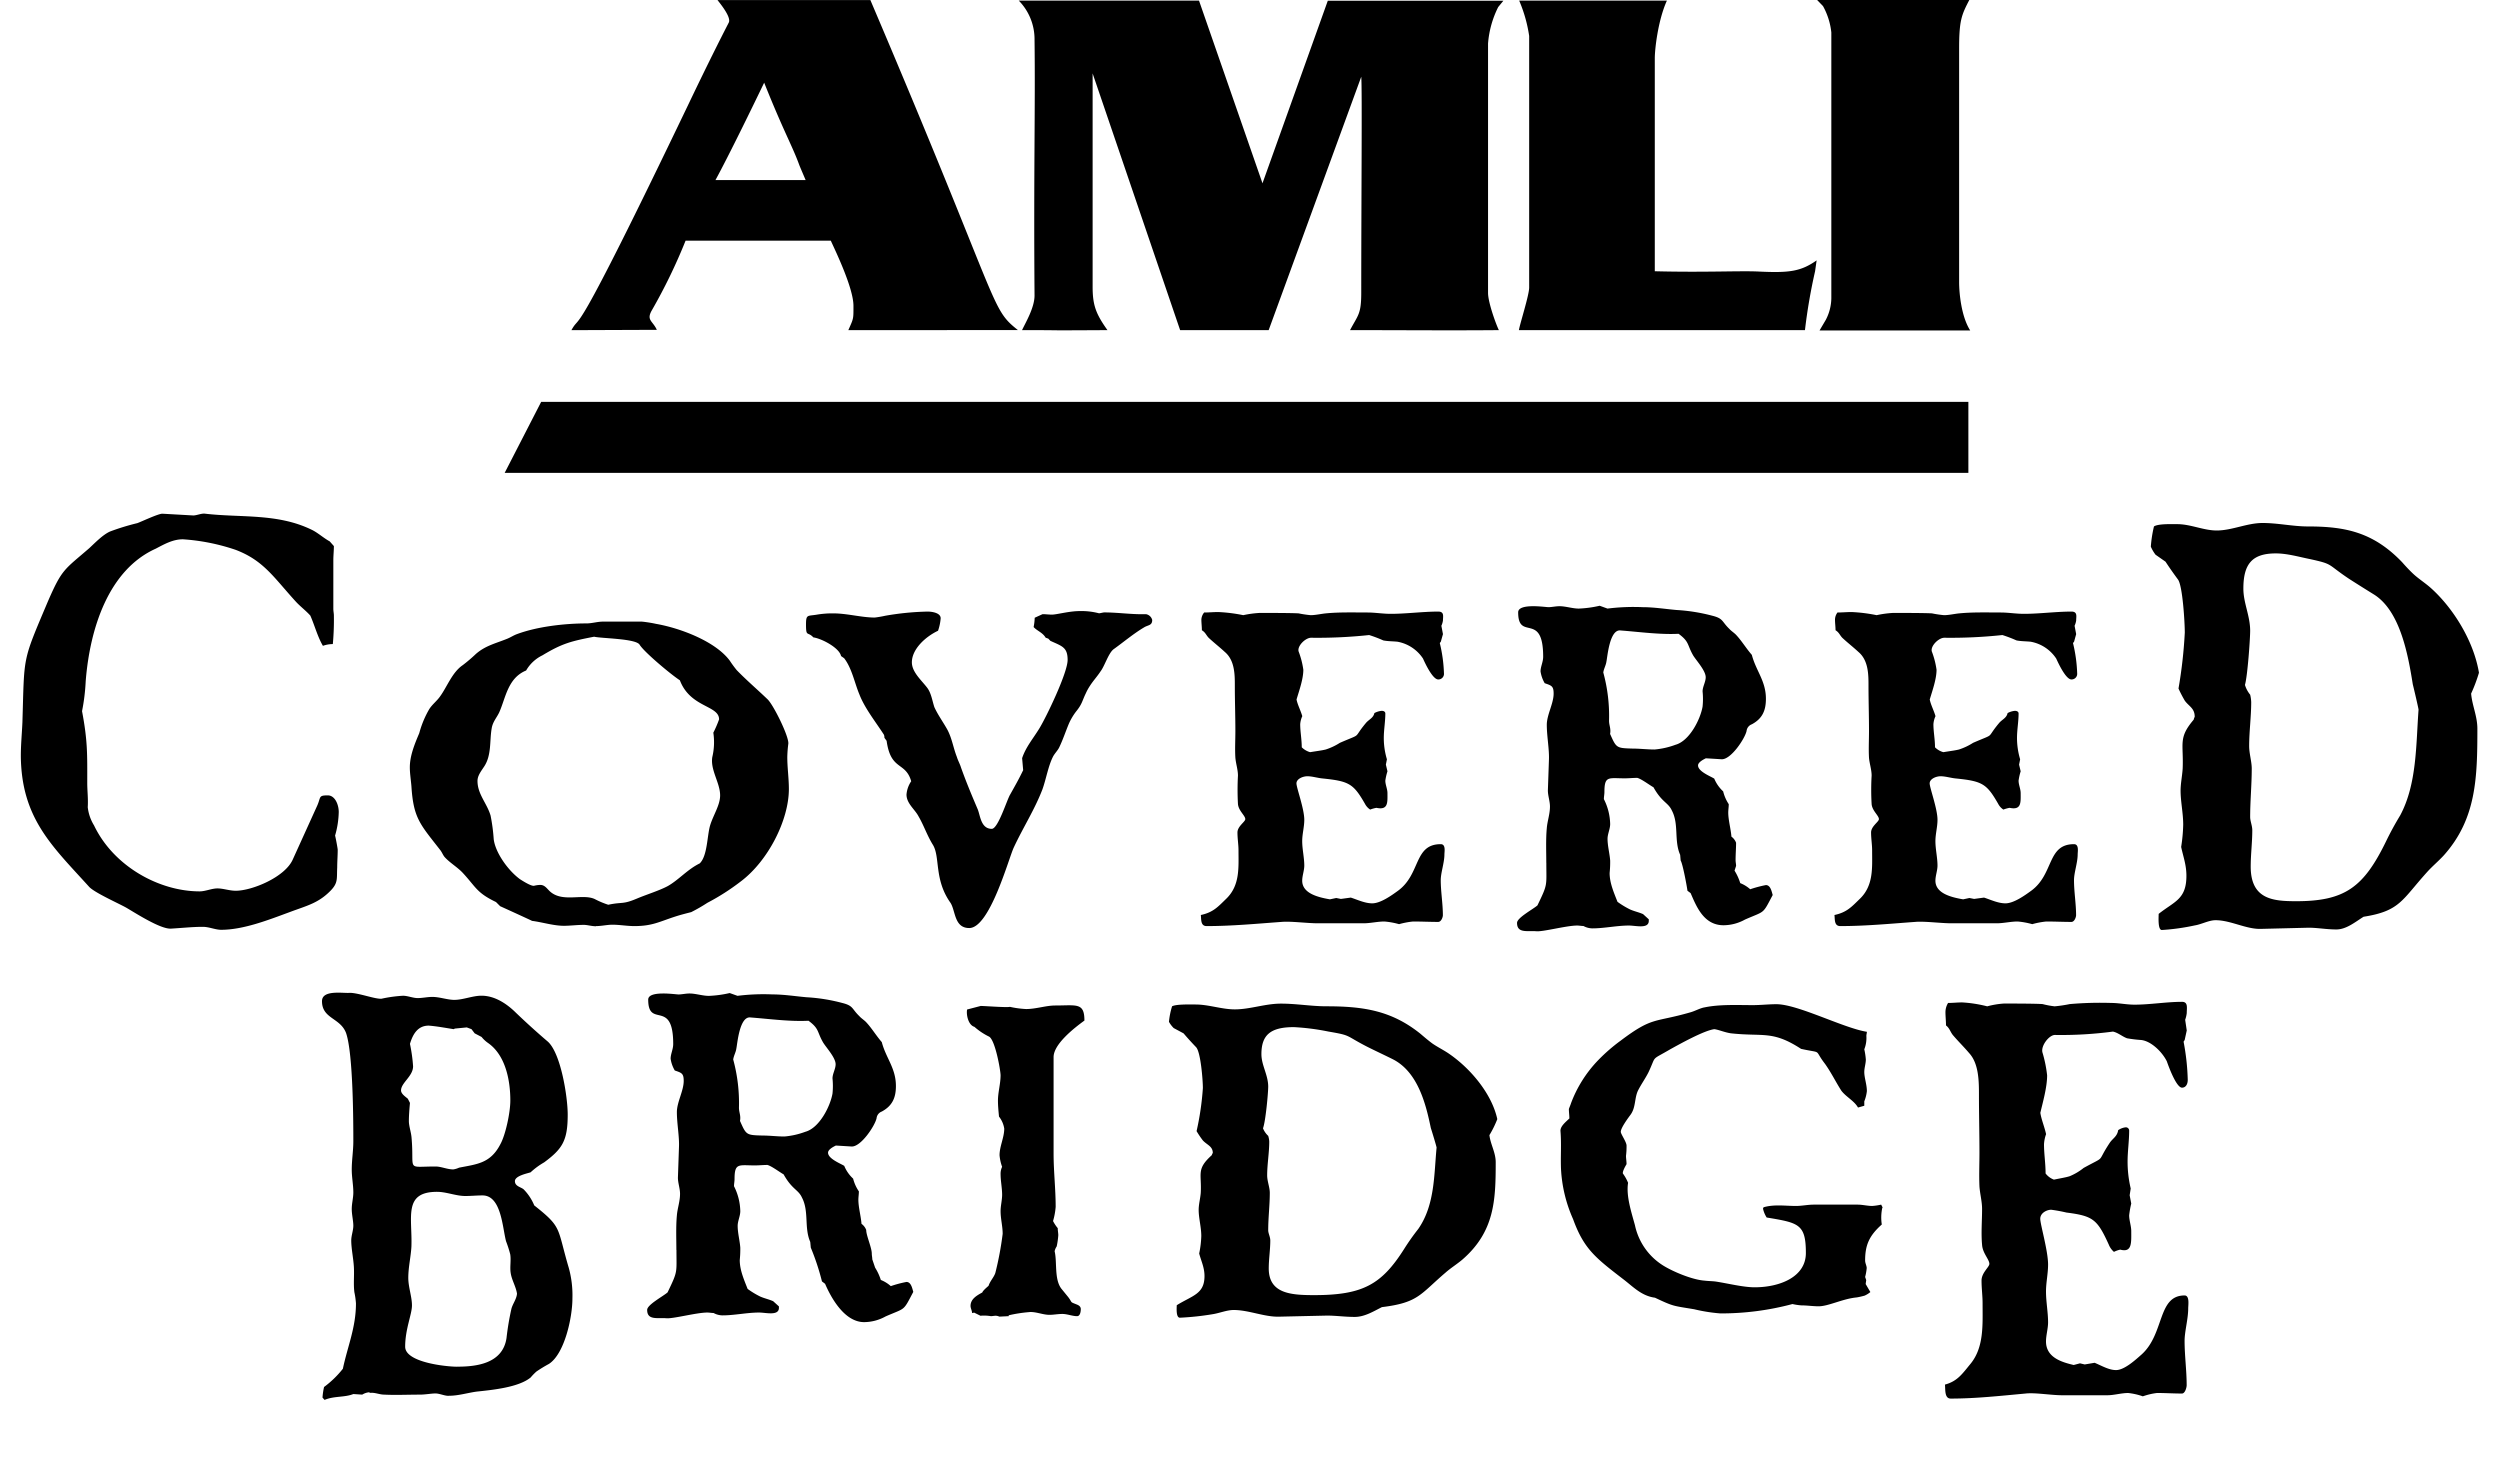
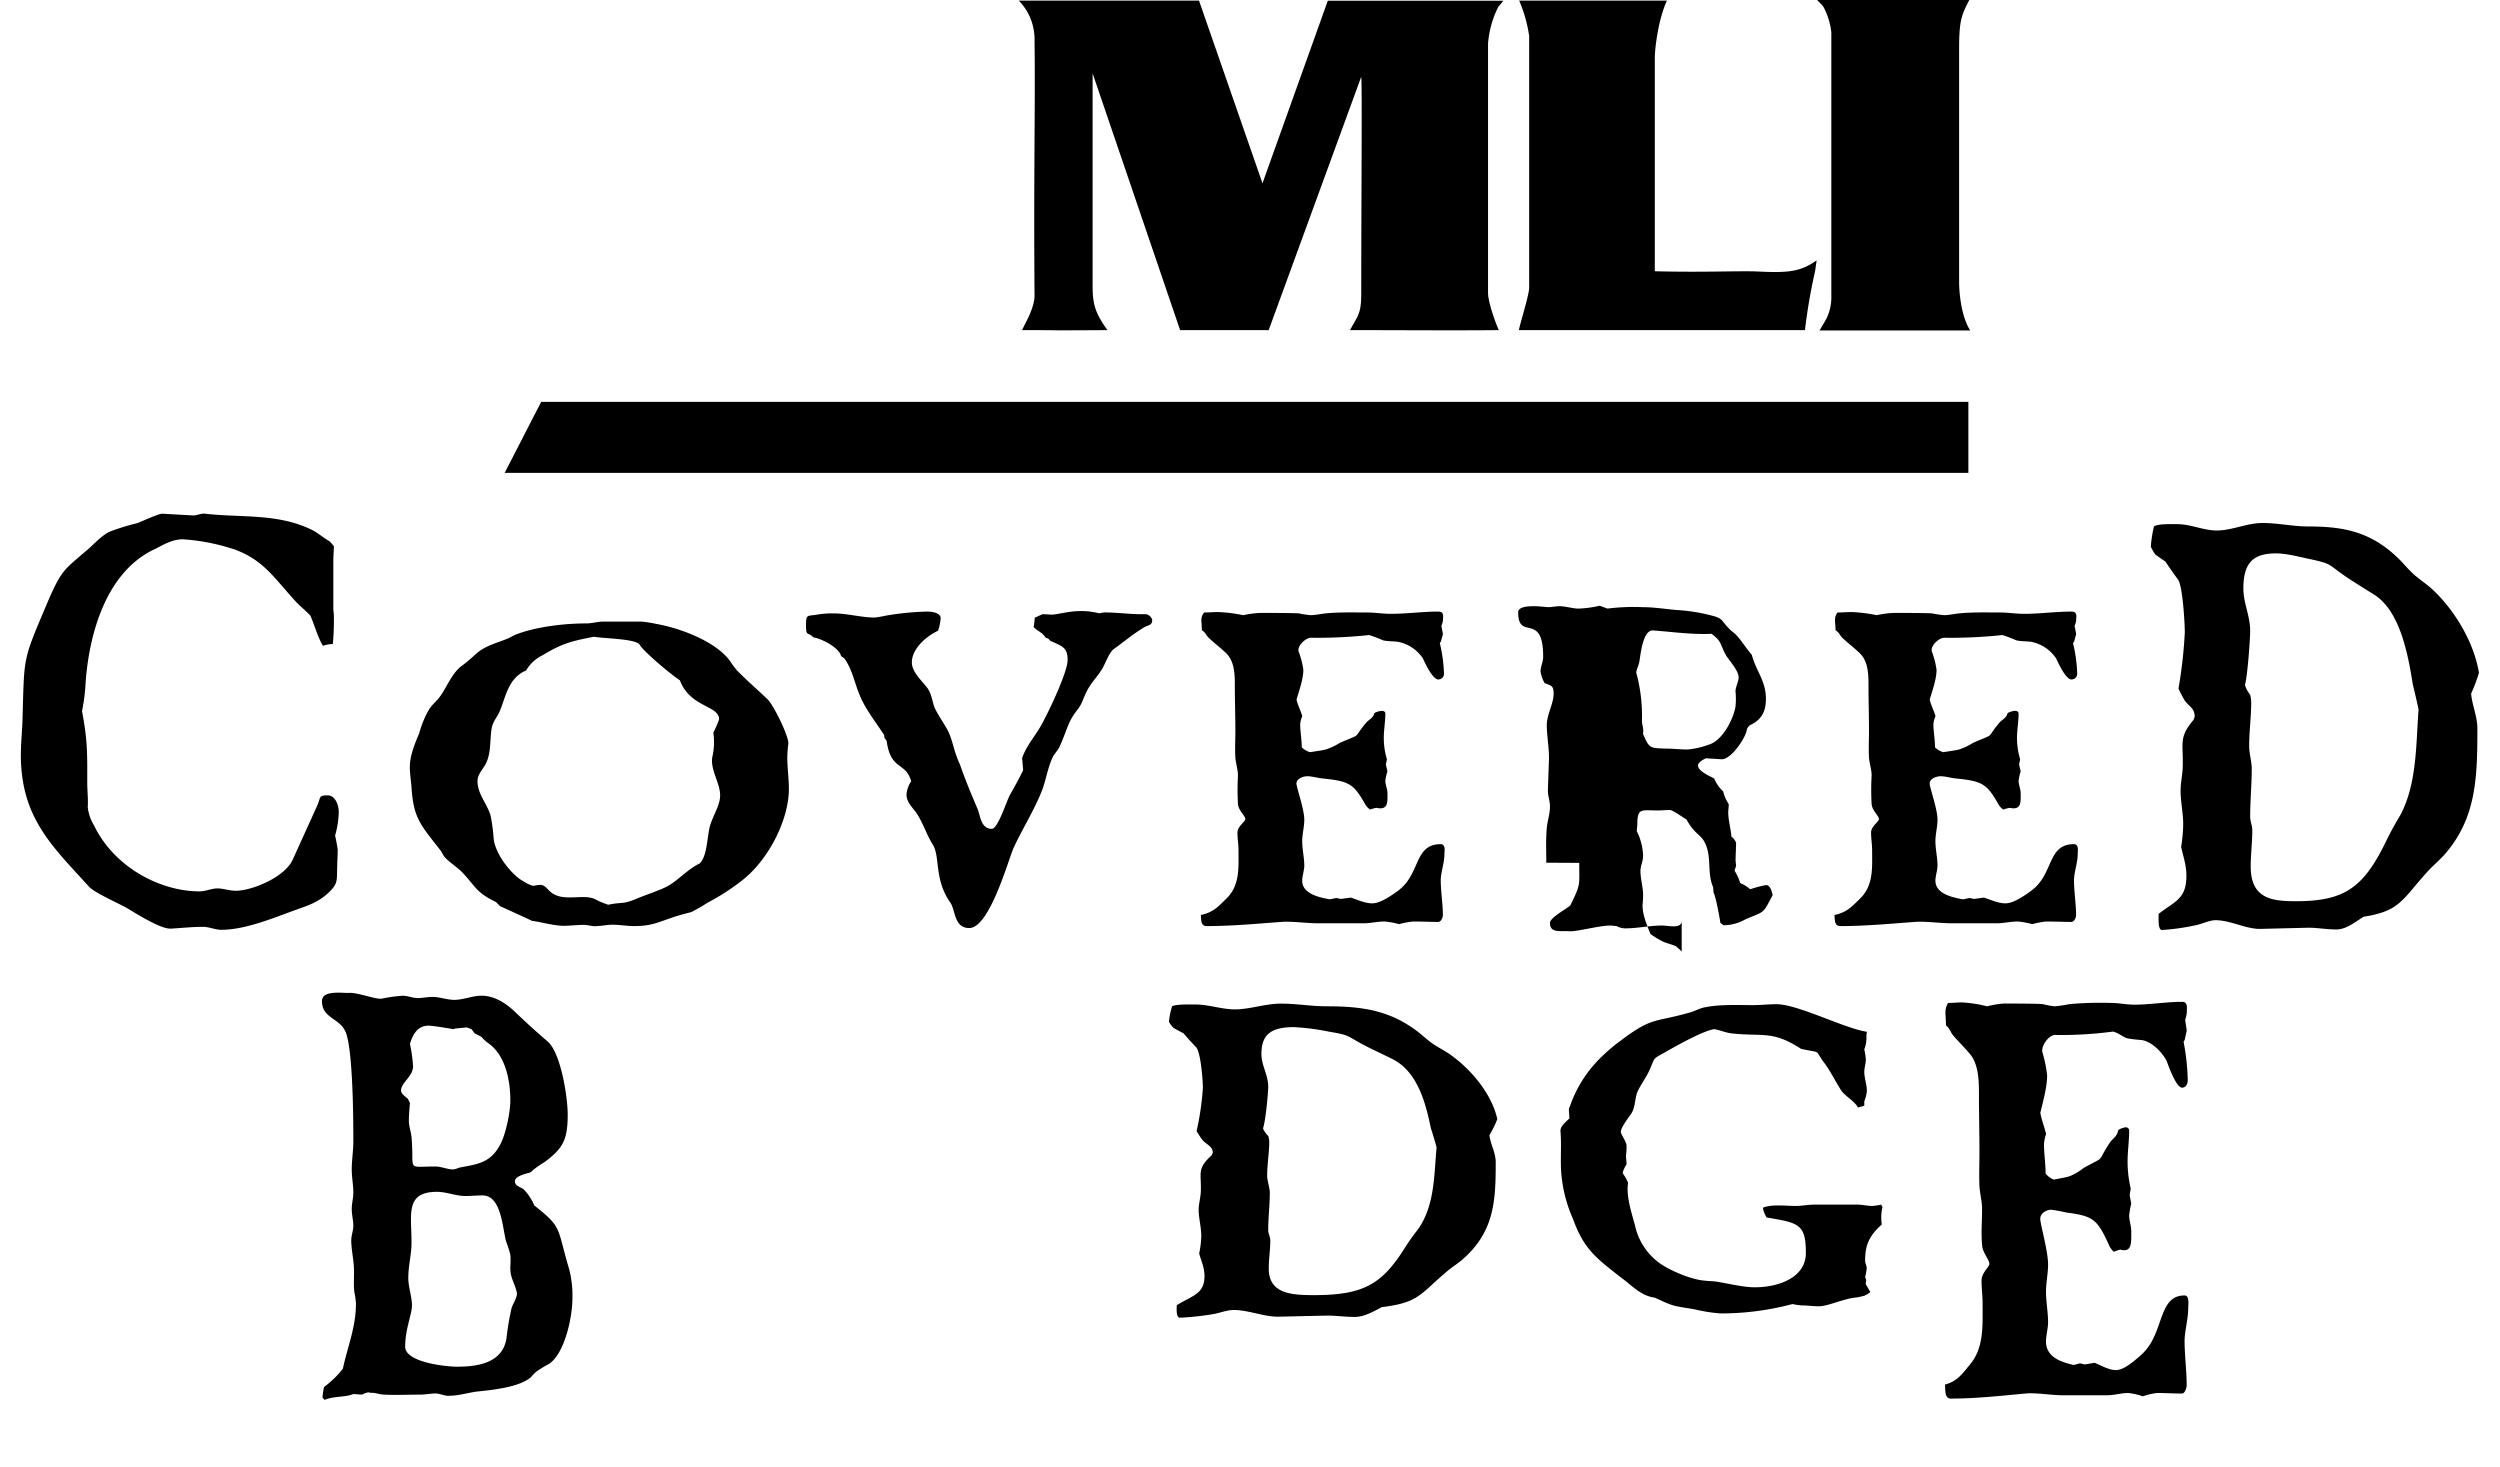
<svg xmlns="http://www.w3.org/2000/svg" id="Layer_1" data-name="Layer 1" viewBox="0 0 600 352">
  <defs>
    <style>.cls-1{fill-rule:evenodd;}</style>
  </defs>
  <title>CoveredBridge</title>
  <path d="M287.76.14,303,44l.11-.33L318.67.18l42.14,0-1.24,1.51a23.51,23.51,0,0,0-2.44,8.76V70.29c0,2.36,2,7.77,2.6,8.94-11.87.11-22.55,0-35.72,0,1.94-3.67,2.69-3.8,2.69-9,0-22.26.24-49,0-51.81L304.48,79.23H283.23l-21-61.61V68.84c0,4.4.78,6.49,3.56,10.39-18.56.11-7.79,0-20.5,0,.87-1.85,3-5.39,3-8.31-.23-30.1.21-44.88,0-61.39A13.24,13.24,0,0,0,244.5.14Z" />
  <path class="cls-1" d="M400.06.14c-2.13,4.68-2.91,11.61-2.91,13.84V65.1c12.07.31,20.41-.15,24.93.07,7.31.35,10.1,0,13.91-2.68l-.37,2.61a132.57,132.57,0,0,0-2.43,14.13H364.54C364.73,77.86,367,70.86,367,69V8.63A34.07,34.07,0,0,0,364.6.14Z" />
  <path d="M436.11,0h36.52c-1.87,3.61-2.44,4.91-2.44,11.68v56c0,2.87.57,8.38,2.66,11.63H436.69l1.51-2.56a11.54,11.54,0,0,0,1.32-5.17V7.8a16.58,16.58,0,0,0-2-6.34Z" />
  <polygon points="129.88 96.45 121.12 113.49 472.41 113.49 472.41 96.45 129.88 96.45" />
-   <path class="cls-1" d="M244.3,79.22c-6.82-5.42-3.66-4.69-35.41-79.2H172.2c2.17,2.7,3.15,4.54,2.7,5.41-4.64,9-9.52,19.28-9.52,19.28-29.07,60.62-25.66,49.88-28.24,54.53l20.5-.08c-1-2.18-2.54-2.29-1.23-4.63a132.6,132.6,0,0,0,8.13-16.77h34.85c1.08,2.37,5.44,11.36,5.44,15.63,0,3.18.07,2.93-1.23,5.84Zm-72.59-36c3.08-5.63,9.23-18.25,11.69-23.38,4.67,11.71,6.78,15.21,8.44,19.8.29.73,1.51,3.57,1.51,3.57H171.71" />
  <path d="M74.52,147.79c-1.13-1.27-2.5-2.26-3.64-3.53-5.26-5.79-7.65-9.75-14.3-12.29a49.39,49.39,0,0,0-12.68-2.54c-2.38,0-4.39,1.13-6.52,2.25-11.3,5.09-15.81,19.08-16.81,31.8a49,49,0,0,1-.88,7.2c1.37,7.22,1.25,10.46,1.25,17.25,0,1.83.25,3.81.12,5.79a10.54,10.54,0,0,0,1.51,4.38c4.65,9.75,15.56,15.83,25.35,15.83,1.38,0,2.88-.71,4.27-.71s2.88.56,4.39.56c3.89,0,11.8-3.25,13.68-7.49l5.9-13c.87-2,.25-2.4,2.51-2.4,1.75,0,2.63,2.27,2.63,4a21.79,21.79,0,0,1-.88,5.65c.13.42.63,3.11.63,3.39,0,1.42-.12,2.83-.12,4.25-.13,2.68.24,3.66-1.51,5.5-3,3.11-5.77,3.67-9.91,5.23-5,1.84-11.05,4.24-16.44,4.24-1.38,0-2.89-.71-4.4-.71-2.51,0-5.14.29-7.65.43s-8.41-3.68-10.67-5c-1.75-1-7.78-3.67-9-5.08C12.53,203.05,5.13,196.41,5,181.43c0-2.69.26-5.38.38-8.06.5-16.39-.12-14.27,6.15-29.11,3.39-7.77,3.89-7.49,9.91-12.71,1.38-1.28,3.27-3.25,5-4a56,56,0,0,1,6.53-2c1.13-.42,5-2.26,6-2.26l7.41.42c.87,0,2-.56,2.88-.42,8.54,1,17.32-.14,25.48,3.82,1.5.7,2.88,2,4.39,2.82l1,1.13c0,1.13-.13,2.27-.13,3.39V146.1c0,.56.13,1.13.13,1.56a64,64,0,0,1-.25,6.92,7.07,7.07,0,0,0-2.38.42c-1.26-2.12-2-4.94-3-7.21" />
  <path d="M143,222.3c-1,0-2-.33-2.88-.33-1.64,0-3.27.22-4.77.22-2.52,0-5.15-.86-7.66-1.18-.13-.1-7.15-3.3-7.65-3.52l-1-1c-4.64-2.23-4.76-3.51-7.91-6.93-1.25-1.38-3.13-2.45-4.39-3.84-.38-.42-.62-1.07-1-1.6-4.89-6.29-6.52-7.68-7-15.46-.13-1.5-.38-3.09-.38-4.48,0-2.78,1.13-5.55,2.26-8.21a23.67,23.67,0,0,1,2.39-5.76c.75-1.18,1.88-2,2.63-3.1,1.63-2.23,2.89-5.76,5.4-7.46a36.82,36.82,0,0,0,3.14-2.67c2.25-2,4.77-2.56,7.4-3.62.88-.33,1.63-.86,2.51-1.18,4.89-1.81,11.42-2.56,16.69-2.56,1.26,0,2.63-.43,3.89-.43h9.41a30.44,30.44,0,0,1,3.39.54c6,1.06,14.31,4.27,17.69,8.85a26.54,26.54,0,0,0,1.64,2.24c2.38,2.46,5,4.69,7.4,7,1.38,1.28,5.15,8.85,5,10.67a28,28,0,0,0-.25,3.19c0,2.57.38,5.12.38,7.69,0,7.46-5,17.27-11.55,22.18a54,54,0,0,1-8,5.12,39.92,39.92,0,0,1-3.89,2.24c-1.26.32-2.51.64-3.64,1-4,1.28-5.65,2.35-10,2.35-1.76,0-3.51-.33-5.27-.33-1.25,0-2.63.33-3.89.33m-23.22-51.41c-.62,1.38-1.63,2.34-1.88,4.05-.5,2.88,0,6.3-1.75,9-.76,1.17-1.64,2.24-1.64,3.52,0,3.2,2.26,5.33,3.14,8.32a43.74,43.74,0,0,1,.75,5.65c.38,3.2,3.39,7.47,6.28,9.6.5.32,2.63,1.71,3.39,1.6a7,7,0,0,1,1.5-.21c1,0,1.51.74,2.14,1.38,3,3,7.9.64,10.91,2a20.75,20.75,0,0,0,3.27,1.38c3.51-.74,3.38,0,6.9-1.49,2.38-1,5.4-1.92,7.4-3,2.64-1.5,4.65-3.95,7.66-5.44,1.88-1.82,1.75-6.72,2.51-9.18s2.38-4.8,2.38-7.14c0-3-2.38-6.08-1.88-9.18a15.44,15.44,0,0,0,.25-5.86,27.57,27.57,0,0,0,1.38-3.2c0-3.41-6.9-2.78-9.41-9.38-2-1.28-8.54-6.72-9.66-8.54-.88-1.49-9.16-1.49-10.92-1.92-5.52,1.07-7.66,1.6-12.43,4.48a9.08,9.08,0,0,0-3.89,3.63c-4.39,1.81-4.89,6.5-6.4,9.92" />
  <path d="M212.26,177.07a1.85,1.85,0,0,0-.12-.74c-2-3.1-4.64-6.4-5.9-9.71-1.13-2.67-1.76-6.19-3.64-8.64l-.75-.53c-.38-1.92-4.52-4.16-6.65-4.48-1.38-1.49-1.76,0-1.76-3.09,0-2.46.38-2,2.51-2.35a22.63,22.63,0,0,1,4-.32c3.4,0,6.78,1,10,1a25,25,0,0,0,2.51-.43,65.77,65.77,0,0,1,10.16-1c1.13,0,3.14.33,3.14,1.6a11.69,11.69,0,0,1-.63,3c-3.14,1.49-6.28,4.48-6.28,7.57,0,2.34,2.27,4.27,3.65,6.08,1,1.28,1.25,3.2,1.75,4.69.88,1.92,2.14,3.63,3.14,5.44,1.12,2.14,1.38,4.27,2.26,6.51.25.85.75,1.71,1,2.56,1.26,3.52,2.51,6.5,4,10,.62,1.49.75,4.69,3.38,4.69,1.51,0,3.64-7,4.4-8.22,1.25-2.24,2-3.52,3.13-5.86l-.25-2.88c.88-2.67,2.64-4.69,4.14-7.15,1.64-2.67,6.78-13.33,6.78-16.42s-1.38-3.31-4.14-4.59l-.5-.53-.63-.22c-.75-1.27-2-1.59-2.89-2.56a13,13,0,0,0,.26-2.23l1.88-.86c.75,0,1.51.11,2.26.11,1.13,0,4.14-.85,6.65-.85a16.57,16.57,0,0,1,4.64.53c.25,0,1-.21,1.26-.21,3.38,0,6.65.53,10,.42a1.87,1.87,0,0,1,1.51,1.39c0,1.39-1,1.17-2,1.81-2.52,1.5-4.9,3.52-7.29,5.23-1.25,1-2.13,4.05-3.13,5.33-.76,1.17-1.76,2.24-2.51,3.42a12.11,12.11,0,0,0-1,1.81c-.88,1.81-.88,2.56-2.25,4.26a14,14,0,0,0-1.89,3.2c-.75,1.82-1.38,3.73-2.26,5.55-.37.75-1.13,1.49-1.5,2.24-1.13,2.24-1.63,5.33-2.51,7.79-1.88,4.9-4.65,9.17-6.9,14-1.26,2.77-5.77,19.3-10.67,19.3-3.64,0-3.26-4.16-4.52-6.08-4-5.65-2.38-11.09-4.27-14-1.37-2.24-2.13-4.59-3.38-6.72-.88-1.7-2.89-3.09-2.89-5.23a6.59,6.59,0,0,1,1.13-3.2c-1.38-4.79-4.9-2.45-5.9-9.7Z" />
  <path d="M297.24,204.06c0-1.39-.25-2.78-.25-4.27s1.88-2.56,1.88-3.2c0-.85-1.63-2-1.76-3.63a62.05,62.05,0,0,1,0-6.82c0-1.39-.5-2.88-.62-4.27-.13-2.13,0-4.26,0-6.4,0-3.63-.13-7.25-.13-10.87,0-2.67,0-6.08-2.38-8.11-1.26-1.17-2.64-2.24-3.89-3.41-.63-.65-.76-1.28-1.64-1.82,0-.85-.12-1.7-.12-2.56A2.85,2.85,0,0,1,289,147c1.13,0,2.25-.11,3.38-.11a38.67,38.67,0,0,1,6,.75,25.07,25.07,0,0,1,4-.54c1.64,0,7.54,0,9.29.11a26.17,26.17,0,0,0,2.89.43c1.13,0,2.51-.32,3.63-.43,3.27-.32,6.78-.21,10.05-.21,1.75,0,3.64.32,5.52.32,3.76,0,7.66-.54,11.42-.54,1.5,0,1.13,1.18,1.13,2.14a4.72,4.72,0,0,1-.38,1.27l.38,2L345.8,154l-.25.33a35.36,35.36,0,0,1,1,7.25,1.35,1.35,0,0,1-1.38,1.49c-1.38,0-3.27-4.16-3.64-5a9.32,9.32,0,0,0-6.15-4.06c-1-.1-2.38-.1-3.39-.31a31.41,31.41,0,0,0-3.39-1.29,116.31,116.31,0,0,1-13.93.65c-1.38,0-3.39,2-3,3.3a19.93,19.93,0,0,1,1.13,4.38c0,2.24-1,5-1.63,7.14.25,1.28,1,2.67,1.38,4a5.52,5.52,0,0,0-.5,1.93c0,1.8.37,3.62.37,5.54a4.61,4.61,0,0,0,2,1.17c2-.32,2.89-.42,3.76-.64a14.58,14.58,0,0,0,3.39-1.6c5.65-2.45,2.89-.74,6.28-4.8.75-.85,1.75-1.17,2-2.34a4.6,4.6,0,0,1,1.75-.54c.51,0,.88.22.88.64,0,1.92-.37,3.95-.37,5.87a17.78,17.78,0,0,0,.75,5.12l-.25,1.28.38,1.6a13.9,13.9,0,0,0-.51,2.24c0,1,.51,2,.51,3,0,2.14.24,4.16-2.64,3.53a7.74,7.74,0,0,0-1.51.42,3.63,3.63,0,0,1-1.25-1.39c-2.76-4.8-3.77-5.43-10.17-6.08-1.13-.1-2.51-.53-3.63-.53s-2.64.64-2.64,1.71,1.88,6.08,1.88,8.75c0,1.7-.5,3.41-.5,5.11,0,1.92.5,4,.5,5.87,0,1.17-.5,2.45-.5,3.62,0,3.1,3.89,4,6.65,4.48l1.51-.32,1.13.22,2.38-.32c1.63.53,3.39,1.38,5.14,1.38,2,0,4.65-1.91,6.15-3,5.53-4,3.77-11.2,10.29-11.2,1.26,0,.88,1.81.88,2.45,0,2-.88,4.38-.88,6.19,0,2.77.51,5.65.51,8.42,0,.43-.38,1.6-1.13,1.6-2,0-4-.1-6-.1a19.16,19.16,0,0,0-3.38.64,18.74,18.74,0,0,0-3.52-.64c-1.63,0-3.39.43-5,.43H316.31c-2.63,0-6.52-.54-8.78-.33-5.9.43-11.92,1-17.95,1-1.5,0-1.25-1.7-1.38-2.66,3-.64,4.14-2,6.15-3.95,3.27-3.2,2.89-7.47,2.89-11.51Z" />
-   <path d="M371.11,207.05c0-2.49-.13-5.67.12-8.28.13-1.7.76-3.39.76-5.21,0-1.25-.5-2.61-.5-3.85l.25-7.26c.12-2.61-.51-5.67-.51-8.5,0-2.38,1.64-5.11,1.64-7.48,0-1.82-.5-1.93-2.14-2.5a7.86,7.86,0,0,1-1-2.83c0-1.14.63-2.27.63-3.51,0-11-6-3.63-6-10.67,0-2.26,6.53-1.24,7.28-1.24s1.76-.23,2.64-.23c1.5,0,3.14.57,4.64.57a26.71,26.71,0,0,0,5-.68l1.88.68a50.3,50.3,0,0,1,8.41-.34c2.76,0,5.52.45,8.16.68a42.86,42.86,0,0,1,8.53,1.36c2.76.68,2.26,1.36,4.14,3.17.51.57,1.26,1,1.76,1.59,1.25,1.36,2.26,3.06,3.64,4.65,1,3.85,3.38,6.24,3.38,10.54,0,2.84-.87,4.77-3.38,6.12a1.93,1.93,0,0,0-1.26,1.59c-.38,1.82-3.76,6.92-6,6.8l-3.77-.23c-.75.35-1.88,1-1.88,1.71,0,1.47,3,2.6,3.89,3.17a8.68,8.68,0,0,0,2.14,3.06A9.76,9.76,0,0,0,414.9,193c0,.68-.12,1.37-.12,2,0,1.82.63,4,.76,5.79a3.21,3.21,0,0,1,1.12,1.47c0,1.36-.12,2.72-.12,4.2,0,.45.12.9.12,1.36l-.37,1.13a13,13,0,0,1,1.37,3,8.16,8.16,0,0,1,2.39,1.47,28.38,28.38,0,0,1,3.76-1c1.14,0,1.39,1.59,1.64,2.38-2.51,4.76-1.76,3.74-6.66,5.9a10.72,10.72,0,0,1-5.14,1.36c-4.77,0-6.52-4.54-7.9-7.71l-.76-.57c-.12-1-1.13-6.46-1.63-7.25l-.12-1.37c-1.51-3.4-.25-7.36-2-10.65-.88-1.93-2.39-1.93-4.4-5.56-1-.56-2.88-2-3.89-2.26-1,0-2,.11-3,.11-3.89,0-4.89-.68-4.89,3.29,0,.56-.13,1.13-.13,1.7a13.81,13.81,0,0,1,1.51,6c0,1.13-.63,2.38-.63,3.51,0,1.7.5,3.51.63,5.22a24.86,24.86,0,0,1-.13,3c0,2.39,1,4.65,1.89,6.92a20.44,20.44,0,0,0,3,1.82c1,.45,2.13.68,3.14,1.13l1.37,1.25V221c0,2-3.13,1.13-4.76,1.13-2.89,0-5.9.68-8.79.68a4.58,4.58,0,0,1-2.13-.57c-.5,0-1-.11-1.51-.11-2.63,0-8.4,1.59-9.91,1.36-2.26-.11-4.52.46-4.52-2,0-1.25,3.89-3.29,4.9-4.2,2.51-5.21,2.13-4.53,2.13-10.2m20.71-27.43c1.75,0,3.51.22,5.27.22a19.05,19.05,0,0,0,5-1.13c3.38-.91,6-6.12,6.52-9.18a17.62,17.62,0,0,0,0-3.63c0-1.13.75-2.27.75-3.4,0-1.59-2.25-4-3-5.22-1.5-2.61-.88-3.28-3.51-5.21-4.52.23-9.41-.46-13.93-.8-2.64-.34-3.14,6.36-3.39,7.49-.13.91-.63,1.7-.75,2.6a39.59,39.59,0,0,1,1.38,11.57c0,1.13.5,1.92.25,3.17,1.51,3.4,1.51,3.4,5.4,3.52" />
+   <path d="M371.11,207.05c0-2.49-.13-5.67.12-8.28.13-1.7.76-3.39.76-5.21,0-1.25-.5-2.61-.5-3.85l.25-7.26c.12-2.61-.51-5.67-.51-8.5,0-2.38,1.64-5.11,1.64-7.48,0-1.82-.5-1.93-2.14-2.5a7.86,7.86,0,0,1-1-2.83c0-1.14.63-2.27.63-3.51,0-11-6-3.63-6-10.67,0-2.26,6.53-1.24,7.28-1.24s1.76-.23,2.64-.23c1.5,0,3.14.57,4.64.57a26.71,26.71,0,0,0,5-.68l1.88.68a50.3,50.3,0,0,1,8.41-.34c2.76,0,5.52.45,8.16.68a42.86,42.86,0,0,1,8.53,1.36c2.76.68,2.26,1.36,4.14,3.17.51.57,1.26,1,1.76,1.59,1.25,1.36,2.26,3.06,3.64,4.65,1,3.85,3.38,6.24,3.38,10.54,0,2.84-.87,4.77-3.38,6.12a1.93,1.93,0,0,0-1.26,1.59c-.38,1.82-3.76,6.92-6,6.8l-3.77-.23c-.75.35-1.88,1-1.88,1.71,0,1.47,3,2.6,3.89,3.17a8.68,8.68,0,0,0,2.14,3.06A9.76,9.76,0,0,0,414.9,193c0,.68-.12,1.37-.12,2,0,1.82.63,4,.76,5.79a3.21,3.21,0,0,1,1.12,1.47c0,1.36-.12,2.72-.12,4.2,0,.45.12.9.12,1.36l-.37,1.13a13,13,0,0,1,1.37,3,8.16,8.16,0,0,1,2.39,1.47,28.38,28.38,0,0,1,3.76-1c1.14,0,1.39,1.59,1.64,2.38-2.51,4.76-1.76,3.74-6.66,5.9a10.72,10.72,0,0,1-5.14,1.36l-.76-.57c-.12-1-1.13-6.46-1.63-7.25l-.12-1.37c-1.51-3.4-.25-7.36-2-10.65-.88-1.93-2.39-1.93-4.4-5.56-1-.56-2.88-2-3.89-2.26-1,0-2,.11-3,.11-3.89,0-4.89-.68-4.89,3.29,0,.56-.13,1.13-.13,1.7a13.81,13.81,0,0,1,1.51,6c0,1.13-.63,2.38-.63,3.51,0,1.7.5,3.51.63,5.22a24.86,24.86,0,0,1-.13,3c0,2.39,1,4.65,1.89,6.92a20.44,20.44,0,0,0,3,1.82c1,.45,2.13.68,3.14,1.13l1.37,1.25V221c0,2-3.13,1.13-4.76,1.13-2.89,0-5.9.68-8.79.68a4.58,4.58,0,0,1-2.13-.57c-.5,0-1-.11-1.51-.11-2.63,0-8.4,1.59-9.91,1.36-2.26-.11-4.52.46-4.52-2,0-1.25,3.89-3.29,4.9-4.2,2.51-5.21,2.13-4.53,2.13-10.2m20.71-27.43c1.75,0,3.51.22,5.27.22a19.05,19.05,0,0,0,5-1.13c3.38-.91,6-6.12,6.52-9.18a17.62,17.62,0,0,0,0-3.63c0-1.13.75-2.27.75-3.4,0-1.59-2.25-4-3-5.22-1.5-2.61-.88-3.28-3.51-5.21-4.52.23-9.41-.46-13.93-.8-2.64-.34-3.14,6.36-3.39,7.49-.13.91-.63,1.7-.75,2.6a39.59,39.59,0,0,1,1.38,11.57c0,1.13.5,1.92.25,3.17,1.51,3.4,1.51,3.4,5.4,3.52" />
  <path d="M449.31,204.06c0-1.39-.25-2.78-.25-4.27s1.88-2.56,1.88-3.2c0-.85-1.63-2-1.75-3.63a59.67,59.67,0,0,1,0-6.82c0-1.39-.51-2.88-.63-4.27-.12-2.13,0-4.26,0-6.4,0-3.63-.12-7.25-.12-10.87,0-2.67,0-6.08-2.39-8.11-1.26-1.17-2.64-2.24-3.89-3.41-.63-.65-.76-1.28-1.63-1.82,0-.85-.13-1.7-.13-2.56A2.85,2.85,0,0,1,441,147c1.13,0,2.26-.11,3.39-.11a38.69,38.69,0,0,1,6,.75,25.07,25.07,0,0,1,4-.54c1.64,0,7.54,0,9.29.11a26.17,26.17,0,0,0,2.89.43c1.13,0,2.51-.32,3.64-.43,3.26-.32,6.78-.21,10-.21,1.75,0,3.64.32,5.52.32,3.77,0,7.66-.54,11.42-.54,1.51,0,1.13,1.18,1.13,2.14a4.72,4.72,0,0,1-.38,1.27l.38,2-.5,1.81-.26.33a35.36,35.36,0,0,1,1,7.25,1.35,1.35,0,0,1-1.38,1.49c-1.38,0-3.26-4.16-3.64-5a9.32,9.32,0,0,0-6.15-4.06c-1-.1-2.38-.1-3.39-.31a32,32,0,0,0-3.38-1.29,116.58,116.58,0,0,1-13.94.65c-1.37,0-3.38,2-3,3.3a19.93,19.93,0,0,1,1.13,4.38c0,2.24-1,5-1.63,7.14.25,1.28,1,2.67,1.38,4a5.52,5.52,0,0,0-.5,1.93c0,1.8.38,3.62.38,5.54a4.5,4.5,0,0,0,2,1.17c2-.32,2.88-.42,3.76-.64a14.56,14.56,0,0,0,3.38-1.6c5.65-2.45,2.89-.74,6.28-4.8.76-.85,1.76-1.17,2-2.34a4.59,4.59,0,0,1,1.76-.54c.5,0,.88.22.88.64,0,1.92-.38,3.95-.38,5.87a18.13,18.13,0,0,0,.75,5.12l-.25,1.28.38,1.6a13.86,13.86,0,0,0-.5,2.24c0,1,.5,2,.5,3,0,2.14.25,4.16-2.64,3.53a7.74,7.74,0,0,0-1.51.42,3.63,3.63,0,0,1-1.25-1.39c-2.76-4.8-3.76-5.43-10.16-6.08-1.13-.1-2.52-.53-3.64-.53s-2.64.64-2.64,1.71,1.88,6.08,1.88,8.75c0,1.7-.5,3.41-.5,5.11,0,1.92.5,4,.5,5.87,0,1.17-.5,2.45-.5,3.62,0,3.1,3.89,4,6.65,4.48l1.51-.32,1.13.22,2.38-.32c1.63.53,3.39,1.38,5.14,1.38,2,0,4.65-1.91,6.15-3,5.53-4,3.77-11.2,10.3-11.2,1.25,0,.88,1.81.88,2.45,0,2-.88,4.38-.88,6.19,0,2.77.5,5.65.5,8.42,0,.43-.38,1.6-1.13,1.6-2,0-4-.1-6-.1a19.09,19.09,0,0,0-3.39.64,18.74,18.74,0,0,0-3.52-.64c-1.63,0-3.39.43-5,.43H468.39c-2.64,0-6.53-.54-8.79-.33-5.9.43-11.92,1-17.94,1-1.51,0-1.26-1.7-1.39-2.66,3-.64,4.15-2,6.16-3.95,3.26-3.2,2.88-7.47,2.88-11.51Z" />
  <path d="M523.47,203.32a39.43,39.43,0,0,0,.5-5.4c0-2.77-.63-5.54-.63-8.17,0-1.66.38-3.46.5-5.26.26-6.09-1.12-7.34,2.64-11.76a3.85,3.85,0,0,1,.25-.7c0-2.07-1.38-2.49-2.38-3.87a31.06,31.06,0,0,1-1.51-2.91,112.31,112.31,0,0,0,1.51-13.42c0-2.36-.51-11.22-1.63-12.74s-2-2.77-3-4.29l-2.39-1.67a9.15,9.15,0,0,1-1.13-1.93,29.78,29.78,0,0,1,.75-4.85c1-.69,4.4-.55,5.65-.55,3.14,0,6.27,1.52,9.41,1.52,3.64,0,7.28-1.8,11-1.8s7.28.83,10.91.83c9,0,15.69,1.39,22.59,8.58.88,1,1.88,2.08,2.89,3,1.25,1.11,2.76,2.08,4,3.19,5.4,4.84,10.29,12.73,11.55,20.34a37.71,37.71,0,0,1-1.88,5c.25,2.9,1.5,5.39,1.5,8.44,0,11.77-.25,21.6-8,30.32-1.26,1.39-2.76,2.63-4,4-6.15,6.79-6.53,9.42-15.31,10.8-2,1.25-4.15,3.05-6.53,3.05s-4.52-.42-6.65-.42l-11.42.28c-3.51.14-7.28-2.08-10.92-2.08-1.63,0-3.38,1-5,1.25a52.3,52.3,0,0,1-7.9,1.1c-1,0-.76-3.18-.76-3.87,3.77-3,6.66-3.46,6.66-9.14,0-2.63-.76-4.57-1.26-6.92m14.93-62c0,3.46,1.63,6.51,1.63,10.11,0,1.94-.62,10.8-1.25,13a6.76,6.76,0,0,0,1.25,2.35,8.66,8.66,0,0,1,.25,1.8c0,3.46-.49,7.06-.49,10.52,0,1.8.62,3.74.62,5.4,0,3.88-.38,7.76-.38,11.63,0,1,.51,2.08.51,3.19,0,2.9-.38,5.81-.38,8.72,0,7.89,5.4,8.3,10.92,8.3,11.67,0,16.19-3.32,21.58-14.4,1-2.07,2.13-4.14,3.39-6.22,4-7.48,3.77-16.89,4.39-25.34,0-.28-1.13-5.12-1.38-6.09-1.12-7.06-3-17.44-9.16-21.46-2-1.24-4-2.49-6.15-3.87-5.39-3.6-3.64-3.46-9.28-4.71-2.76-.55-5.53-1.38-8.29-1.38-5.64,0-7.78,2.49-7.78,8.44" />
  <path d="M107.64,335c-1,0-2.13-.57-3.14-.57s-2.38.28-3.76.28c-2.89,0-5.77.14-8.54,0-1.12,0-2.25-.56-3.38-.42l-.25-.14a3.74,3.74,0,0,0-1.63.56l-2.14-.14c-2.13.85-4.64.43-6.9,1.41l-.5-.56a16.91,16.91,0,0,1,.37-2.54,23.44,23.44,0,0,0,4.52-4.38c1.13-5.37,3.14-9.9,3.14-15.69a19,19,0,0,0-.38-2.68c-.25-2,0-4-.12-6.08s-.63-4.38-.63-6.36c0-1.13.5-2.4.5-3.53s-.38-2.69-.38-4,.38-2.68.38-3.95c0-1.84-.38-3.68-.38-5.51,0-2.27.38-4.53.38-6.79,0-3.81,0-21-1.75-26-1.39-3.67-5.77-3.39-5.77-7.63,0-2.82,5.14-1.84,6.65-2,2.13,0,6.14,1.55,7.65,1.41a32.41,32.41,0,0,1,5.14-.71c1.13,0,2.39.56,3.52.56s2.38-.28,3.51-.28c1.76,0,3.64.71,5.27.71,2.14,0,4.4-1,6.53-1,3.13,0,6,1.84,8.28,4.1,2.51,2.4,5,4.66,7.65,6.92,3.14,2.83,4.77,13.28,4.77,17.52,0,6.22-1.25,8.2-5.64,11.45a17.71,17.71,0,0,0-3.27,2.4c-.88.29-3.76.85-3.76,2.12s1.51,1.41,2.13,2a12,12,0,0,1,2.51,3.82c6.78,5.36,5.4,5.22,8.29,15a24.65,24.65,0,0,1,.87,7.35c0,4.52-1.88,13.28-5.64,15.69a34.73,34.73,0,0,0-3,1.83,14.05,14.05,0,0,0-1.38,1.42c-2.89,2.4-9.28,3-12.92,3.39-2.14.28-4.39,1-6.65,1Zm6.28-87-.76-1-1.13-.42-2.88.28-.25.14c-1.89-.28-4-.7-6-.85-2.51,0-3.76,1.84-4.51,4.38a38.31,38.31,0,0,1,.75,5.38c0,2.4-2.89,3.95-2.89,5.79,0,.85,1.13,1.55,1.63,2l.51,1c-.13,1.41-.26,3-.26,4.38,0,1.13.5,2.54.63,3.81.75,8.34-1.5,7.07,5.77,7.07,1.39,0,2.77.7,4.27.7a5.2,5.2,0,0,0,1.38-.42c4.27-.85,7.53-1,9.92-5.65,1.25-2.26,2.38-7.63,2.38-10.46,0-5.09-1.25-11-5.4-13.85a7.43,7.43,0,0,1-1.5-1.41Zm-4.14,80c4.51,0,10.91-.71,11.79-6.92a64.09,64.09,0,0,1,1.13-6.79c.25-1.27,1.26-2.4,1.38-3.81-.25-1.7-1.26-3.25-1.51-4.94-.24-1.42.13-3.11-.12-4.53a28.85,28.85,0,0,0-1-3.11c-.87-3.25-1.12-11-5.64-11-1.38,0-2.76.14-4.14.14-2.26,0-4.52-1-6.78-1-8.16,0-5.9,6.08-6.15,13.14-.13,2.41-.75,4.95-.75,7.5,0,2.25.88,4.51.88,6.63s-1.63,5.66-1.63,9.9c0,3.81,10,4.8,12.42,4.8Z" />
-   <path d="M162.33,300c0-2.49-.13-5.67.12-8.28.13-1.7.76-3.39.76-5.21,0-1.25-.51-2.61-.51-3.85l.25-7.26c.13-2.61-.5-5.67-.5-8.5,0-2.38,1.64-5.11,1.64-7.48,0-1.82-.51-1.94-2.14-2.5a7.68,7.68,0,0,1-1-2.83c0-1.14.62-2.27.62-3.52,0-11-6-3.63-6-10.66,0-2.26,6.53-1.24,7.28-1.24s1.75-.23,2.63-.23c1.51,0,3.14.57,4.65.57a26.82,26.82,0,0,0,5-.68L177,239a50.3,50.3,0,0,1,8.41-.34c2.76,0,5.52.45,8.16.68a42.15,42.15,0,0,1,8.53,1.36c2.76.68,2.26,1.36,4.14,3.17.5.57,1.25,1,1.76,1.59,1.25,1.36,2.26,3.06,3.63,4.65,1,3.85,3.39,6.23,3.39,10.54,0,2.83-.88,4.76-3.39,6.12a1.92,1.92,0,0,0-1.25,1.59c-.38,1.82-3.77,6.92-6,6.8l-3.77-.23c-.75.35-1.88,1-1.88,1.71,0,1.47,3,2.6,3.89,3.17a8.52,8.52,0,0,0,2.13,3.06,9.56,9.56,0,0,0,1.38,3.06c0,.68-.12,1.36-.12,2,0,1.82.62,4,.75,5.79a3.24,3.24,0,0,1,1.13,1.47c0,1.36,1.34,4.22,1.34,5.69,0,.45.12.91.12,1.36l.68,2a13,13,0,0,1,1.37,2.95,8,8,0,0,1,2.39,1.48,27,27,0,0,1,3.76-1c1.14,0,1.39,1.59,1.64,2.38-2.51,4.77-1.76,3.75-6.66,5.9a10.72,10.72,0,0,1-5.14,1.36c-4.77,0-8-6-9.37-9.2l-.75-.57a57.5,57.5,0,0,0-2.68-8.11l-.13-1.37c-1.5-3.4-.25-7.36-2-10.66-.87-1.92-2.38-1.92-4.39-5.55-1-.56-2.88-2-3.89-2.26-1,0-2,.11-3,.11-3.89,0-4.89-.68-4.89,3.29,0,.56-.13,1.13-.13,1.7a13.81,13.81,0,0,1,1.51,6c0,1.13-.63,2.37-.63,3.51,0,1.7.5,3.51.63,5.22a24.94,24.94,0,0,1-.13,3c0,2.39,1,4.65,1.89,6.92a20.44,20.44,0,0,0,3,1.82c1,.45,2.13.68,3.13,1.13l1.38,1.25v.34c0,2-3.14,1.13-4.76,1.13-2.89,0-5.9.68-8.79.68a4.54,4.54,0,0,1-2.13-.57c-.5,0-1-.11-1.51-.11-2.63,0-8.4,1.58-9.91,1.36-2.26-.11-4.52.46-4.52-2,0-1.25,3.89-3.29,4.9-4.2,2.5-5.21,2.13-4.53,2.13-10.2M183,272.53c1.76,0,3.51.23,5.27.23a18.88,18.88,0,0,0,5-1.13c3.39-.91,6-6.12,6.53-9.18a17.62,17.62,0,0,0,0-3.63c0-1.14.75-2.27.75-3.4,0-1.59-2.26-4-3-5.22-1.51-2.61-.88-3.29-3.51-5.22-4.52.23-9.42-.45-13.93-.79-2.64-.34-3.14,6.35-3.39,7.49-.13.9-.63,1.7-.75,2.6a39.93,39.93,0,0,1,1.38,11.57c0,1.13.5,1.92.25,3.17,1.5,3.4,1.5,3.4,5.39,3.51" />
-   <path d="M235.75,310.2c.12-.43,1.13-1.28,1.5-1.6.38-1.17,1.26-2,1.63-3.09a77.34,77.34,0,0,0,1.76-9.39c0-1.81-.5-3.62-.5-5.44,0-1.28.37-2.66.37-3.94,0-1.6-.37-3.31-.37-5a3.82,3.82,0,0,1,.37-1.7,11.13,11.13,0,0,1-.62-2.78c0-2.13,1.13-4.26,1.13-6.4a6.22,6.22,0,0,0-1.26-2.88c-.12-1.28-.25-2.56-.25-3.84,0-2,.63-4.05.63-6.07,0-1.07-1.26-8.43-2.76-9.28a15.54,15.54,0,0,1-3.52-2.35c-1.51-.43-2-3-1.75-4.16l3.26-.85c1,0,6.4.42,7,.21a22.8,22.8,0,0,0,3.89.53c2.38,0,4.77-.85,7-.85,5.15,0,7-.75,7,3.62-2.51,1.82-7.4,5.66-7.4,8.76v23.14c0,4.26.5,8.53.5,12.79a16.44,16.44,0,0,1-.63,3.42,9,9,0,0,0,1.13,1.71c0,.63.13,1.17.13,1.7a18.86,18.86,0,0,1-.38,2.67,3.34,3.34,0,0,0-.5,1.17c.63,2.56-.13,6.72,1.63,9l1.63,2c1.13,1.49.25,1.06,2.13,1.81.51.21.89.53.89,1.07s-.13,1.7-.89,1.7c-1.12,0-2.38-.53-3.51-.53s-2.13.21-3.14.21c-1.63,0-3.39-.85-5-.64a34,34,0,0,0-4.76.75v.21l-2.26.11a2,2,0,0,0-.88-.21c-.38,0-.76.1-1.13.1a9.63,9.63,0,0,0-2.51-.1l-1.51-.75-.5.11c0-.54-.37-1.18-.37-1.71,0-1.6,1.37-2.45,2.76-3.2" />
  <path d="M287.81,300.81a23.51,23.51,0,0,0,.5-4.15c0-2.14-.63-4.27-.63-6.3,0-1.28.38-2.67.5-4.05.26-4.69-1.12-5.66,2.64-9.06a2.52,2.52,0,0,1,.25-.54c0-1.6-1.38-1.92-2.38-3a21.47,21.47,0,0,1-1.51-2.24,67.36,67.36,0,0,0,1.51-10.34c0-1.81-.51-8.64-1.63-9.81s-2-2.14-3-3.31l-2.38-1.28a6.89,6.89,0,0,1-1.13-1.49,18,18,0,0,1,.75-3.73c1-.54,4.4-.43,5.65-.43,3.14,0,6.27,1.17,9.41,1.17,3.64,0,7.28-1.38,11.05-1.38s7.28.64,10.91.64c9,0,15.69,1.06,22.59,6.6.88.75,1.88,1.61,2.89,2.35,1.25.86,2.76,1.6,4,2.46,5.4,3.73,10.29,9.81,11.55,15.67a24.1,24.1,0,0,1-1.89,3.84c.26,2.24,1.51,4.16,1.51,6.51,0,9.07-.25,16.64-8,23.36-1.26,1.07-2.76,2-4,3.09-6.14,5.23-6.52,7.25-15.31,8.32-2,1-4.14,2.35-6.52,2.35s-4.52-.32-6.65-.32L307,316c-3.51.11-7.28-1.6-10.92-1.6-1.63,0-3.39.75-5,1a66.2,66.2,0,0,1-7.9.85c-1,0-.76-2.45-.76-3,3.77-2.34,6.66-2.66,6.66-7,0-2-.76-3.52-1.26-5.34M302.74,253c0,2.67,1.63,5,1.63,7.79,0,1.49-.62,8.32-1.25,10a4.94,4.94,0,0,0,1.25,1.82,5.22,5.22,0,0,1,.25,1.38c0,2.67-.5,5.44-.5,8.11,0,1.39.63,2.88.63,4.16,0,3-.38,6-.38,9,0,.74.5,1.6.5,2.45,0,2.24-.37,4.48-.37,6.72,0,6.08,5.4,6.4,10.92,6.4,11.67,0,16.18-2.56,21.58-11.09a56.39,56.39,0,0,1,3.39-4.8c4-5.76,3.76-13,4.39-19.52,0-.22-1.13-3.95-1.38-4.69-1.13-5.44-3-13.44-9.16-16.53-2-1-4-1.92-6.15-3-5.39-2.77-3.64-2.66-9.28-3.63a56,56,0,0,0-8.29-1.06c-5.65,0-7.78,1.92-7.78,6.5" />
  <path d="M451.76,289.83a11,11,0,0,0-.13,4.05c-3,2.67-4,4.91-4,8.64,0,.64.38,1.28.38,1.82a12.38,12.38,0,0,1-.38,2.13l.26.75-.13.95,1,1.71.13.21a5.76,5.76,0,0,1-1.38.86,18.05,18.05,0,0,1-1.88.43c-3.39.31-6.78,2.13-9.16,2.13-1.38,0-2.76-.22-4.14-.22a14.37,14.37,0,0,1-2.14-.32,66.39,66.39,0,0,1-17.31,2.25,40.11,40.11,0,0,1-6.28-1c-5.14-.85-4.89-.64-9.41-2.77-3.26-.43-5.27-2.67-7.66-4.48-6.65-5.12-9.41-7.25-12-14.4a33.67,33.67,0,0,1-2.89-12.05c-.12-3,.13-5.87-.12-9-.13-1.17,1.25-2.24,2.13-3.09,0-.75-.12-1.5-.12-2.24,0-.11.5-1.28.5-1.38a30,30,0,0,1,6.52-10.35,42.2,42.2,0,0,1,5.4-4.7c7.78-5.86,8-4.26,16.81-6.82,1.13-.32,2.26-1,3.39-1.18,3.64-.75,7.91-.53,11.55-.53,1.88,0,3.76-.22,5.64-.22,5.15,0,16.19,5.77,21.71,6.62,0,.32-.12.64-.12,1a7.41,7.41,0,0,1-.5,3.2,17.27,17.27,0,0,1,.37,2.45c0,1-.37,2-.37,3,0,1.39.62,3,.62,4.59a9.19,9.19,0,0,1-.62,2.45v1.06l-1.51.43c-.88-1.6-2.89-2.56-4-4.05-1.37-2.14-2.38-4.27-3.89-6.4-2.88-3.73-.37-2.45-5.77-3.63-6.9-4.48-9-2.88-16.81-3.73-1.51-.21-2.89-.85-4-1-2.51.32-8.41,3.63-10.54,4.8-4.9,2.88-3.26,1.28-5.27,5.54-.75,1.5-1.76,2.89-2.51,4.38-.88,1.81-.51,4-1.76,5.76-.63.85-2.38,3.2-2.38,4.16,0,.53,1.25,2.24,1.38,3.2a17.54,17.54,0,0,1-.13,2.56c0,.64.13,1.28.13,2-.25.43-1,1.71-.88,2.24a10.3,10.3,0,0,1,1.25,2.24c-.5,3.1.76,6.94,1.64,10.14a15.07,15.07,0,0,0,6.77,9.7c2.39,1.49,7,3.42,9.92,3.63.88.11,1.75.11,2.63.21,2.89.43,6.65,1.39,9.41,1.39,6,0,12.3-2.46,12.3-8.22,0-7-1.76-7.25-9.41-8.53a6.53,6.53,0,0,1-.88-2.13l.13-.32c2.5-.75,5.27-.32,7.78-.32,1.38,0,2.89-.32,4.26-.32h10.54c1.13,0,2.39.32,3.52.32a14.24,14.24,0,0,0,2.13-.32l.38.74Z" />
  <path d="M475.82,312.72c0-1.75-.25-3.5-.25-5.39s1.88-3.23,1.88-4c0-1.07-1.63-2.56-1.75-4.58-.26-2.83,0-5.65,0-8.62,0-1.75-.51-3.63-.63-5.38-.12-2.7,0-5.39,0-8.09,0-4.58-.12-9.15-.12-13.73,0-3.37,0-7.68-2.39-10.23-1.26-1.49-2.64-2.83-3.89-4.31-.63-.81-.76-1.62-1.63-2.29,0-1.08-.13-2.16-.13-3.23a4.28,4.28,0,0,1,.63-2.16c1.13,0,2.25-.13,3.39-.13a31.38,31.38,0,0,1,6,.94,20.74,20.74,0,0,1,4-.67c1.64,0,7.54,0,9.29.13a21,21,0,0,0,2.89.54,32.62,32.62,0,0,0,3.64-.54,84.17,84.17,0,0,1,10-.27c1.75,0,3.64.41,5.52.41,3.77,0,7.66-.68,11.42-.68,1.5,0,1.13,1.48,1.13,2.7a7.36,7.36,0,0,1-.38,1.61l.38,2.56-.5,2.29-.26.4a55.94,55.94,0,0,1,1,9.16c0,1.08-.5,1.88-1.38,1.88-1.38,0-3.27-5.25-3.64-6.32-1.13-2.29-3.77-4.85-6.15-5.12a30.42,30.42,0,0,1-3.39-.41c-1.13-.4-2.13-1.34-3.39-1.61a94,94,0,0,1-13.93.81c-1.38,0-3.39,2.56-3,4.17a30.78,30.78,0,0,1,1.13,5.52c0,2.83-1,6.33-1.63,9,.25,1.62,1,3.37,1.38,5.12a8.36,8.36,0,0,0-.5,2.43c0,2.28.38,4.57.38,7a4.45,4.45,0,0,0,2,1.48c2-.4,2.88-.54,3.76-.81a13.62,13.62,0,0,0,3.38-2c5.65-3.1,2.89-.94,6.28-6.06.75-1.08,1.76-1.48,2-3a4,4,0,0,1,1.76-.68.79.79,0,0,1,.88.81c0,2.42-.38,5-.38,7.41a28.41,28.41,0,0,0,.75,6.46l-.25,1.62.38,2a21.53,21.53,0,0,0-.5,2.83c0,1.21.5,2.56.5,3.77,0,2.7.25,5.25-2.64,4.45a6.52,6.52,0,0,0-1.51.54,4.45,4.45,0,0,1-1.25-1.76c-2.76-6.06-3.76-6.86-10.16-7.68a36.25,36.25,0,0,0-3.64-.67c-1.13,0-2.64.81-2.64,2.16s1.88,7.68,1.88,11c0,2.16-.5,4.31-.5,6.47,0,2.42.5,5,.5,7.4,0,1.48-.5,3.1-.5,4.58,0,3.9,3.89,5,6.65,5.65l1.51-.4,1.13.27,2.38-.4c1.63.67,3.39,1.75,5.14,1.75,2,0,4.65-2.43,6.16-3.77,5.52-5,3.76-14.14,10.29-14.14,1.25,0,.87,2.29.87,3.09,0,2.56-.87,5.53-.87,7.81,0,3.5.5,7.14.5,10.64,0,.54-.38,2-1.13,2-2,0-4-.13-6-.13a15.88,15.88,0,0,0-3.39.8,15.56,15.56,0,0,0-3.52-.8c-1.63,0-3.39.54-5,.54H494.9c-2.64,0-6.53-.68-8.79-.41-5.9.54-11.92,1.21-17.94,1.21-1.51,0-1.26-2.15-1.38-3.36,3-.81,4.14-2.56,6.15-5,3.26-4,2.88-9.42,2.88-14.54Z" />
</svg>